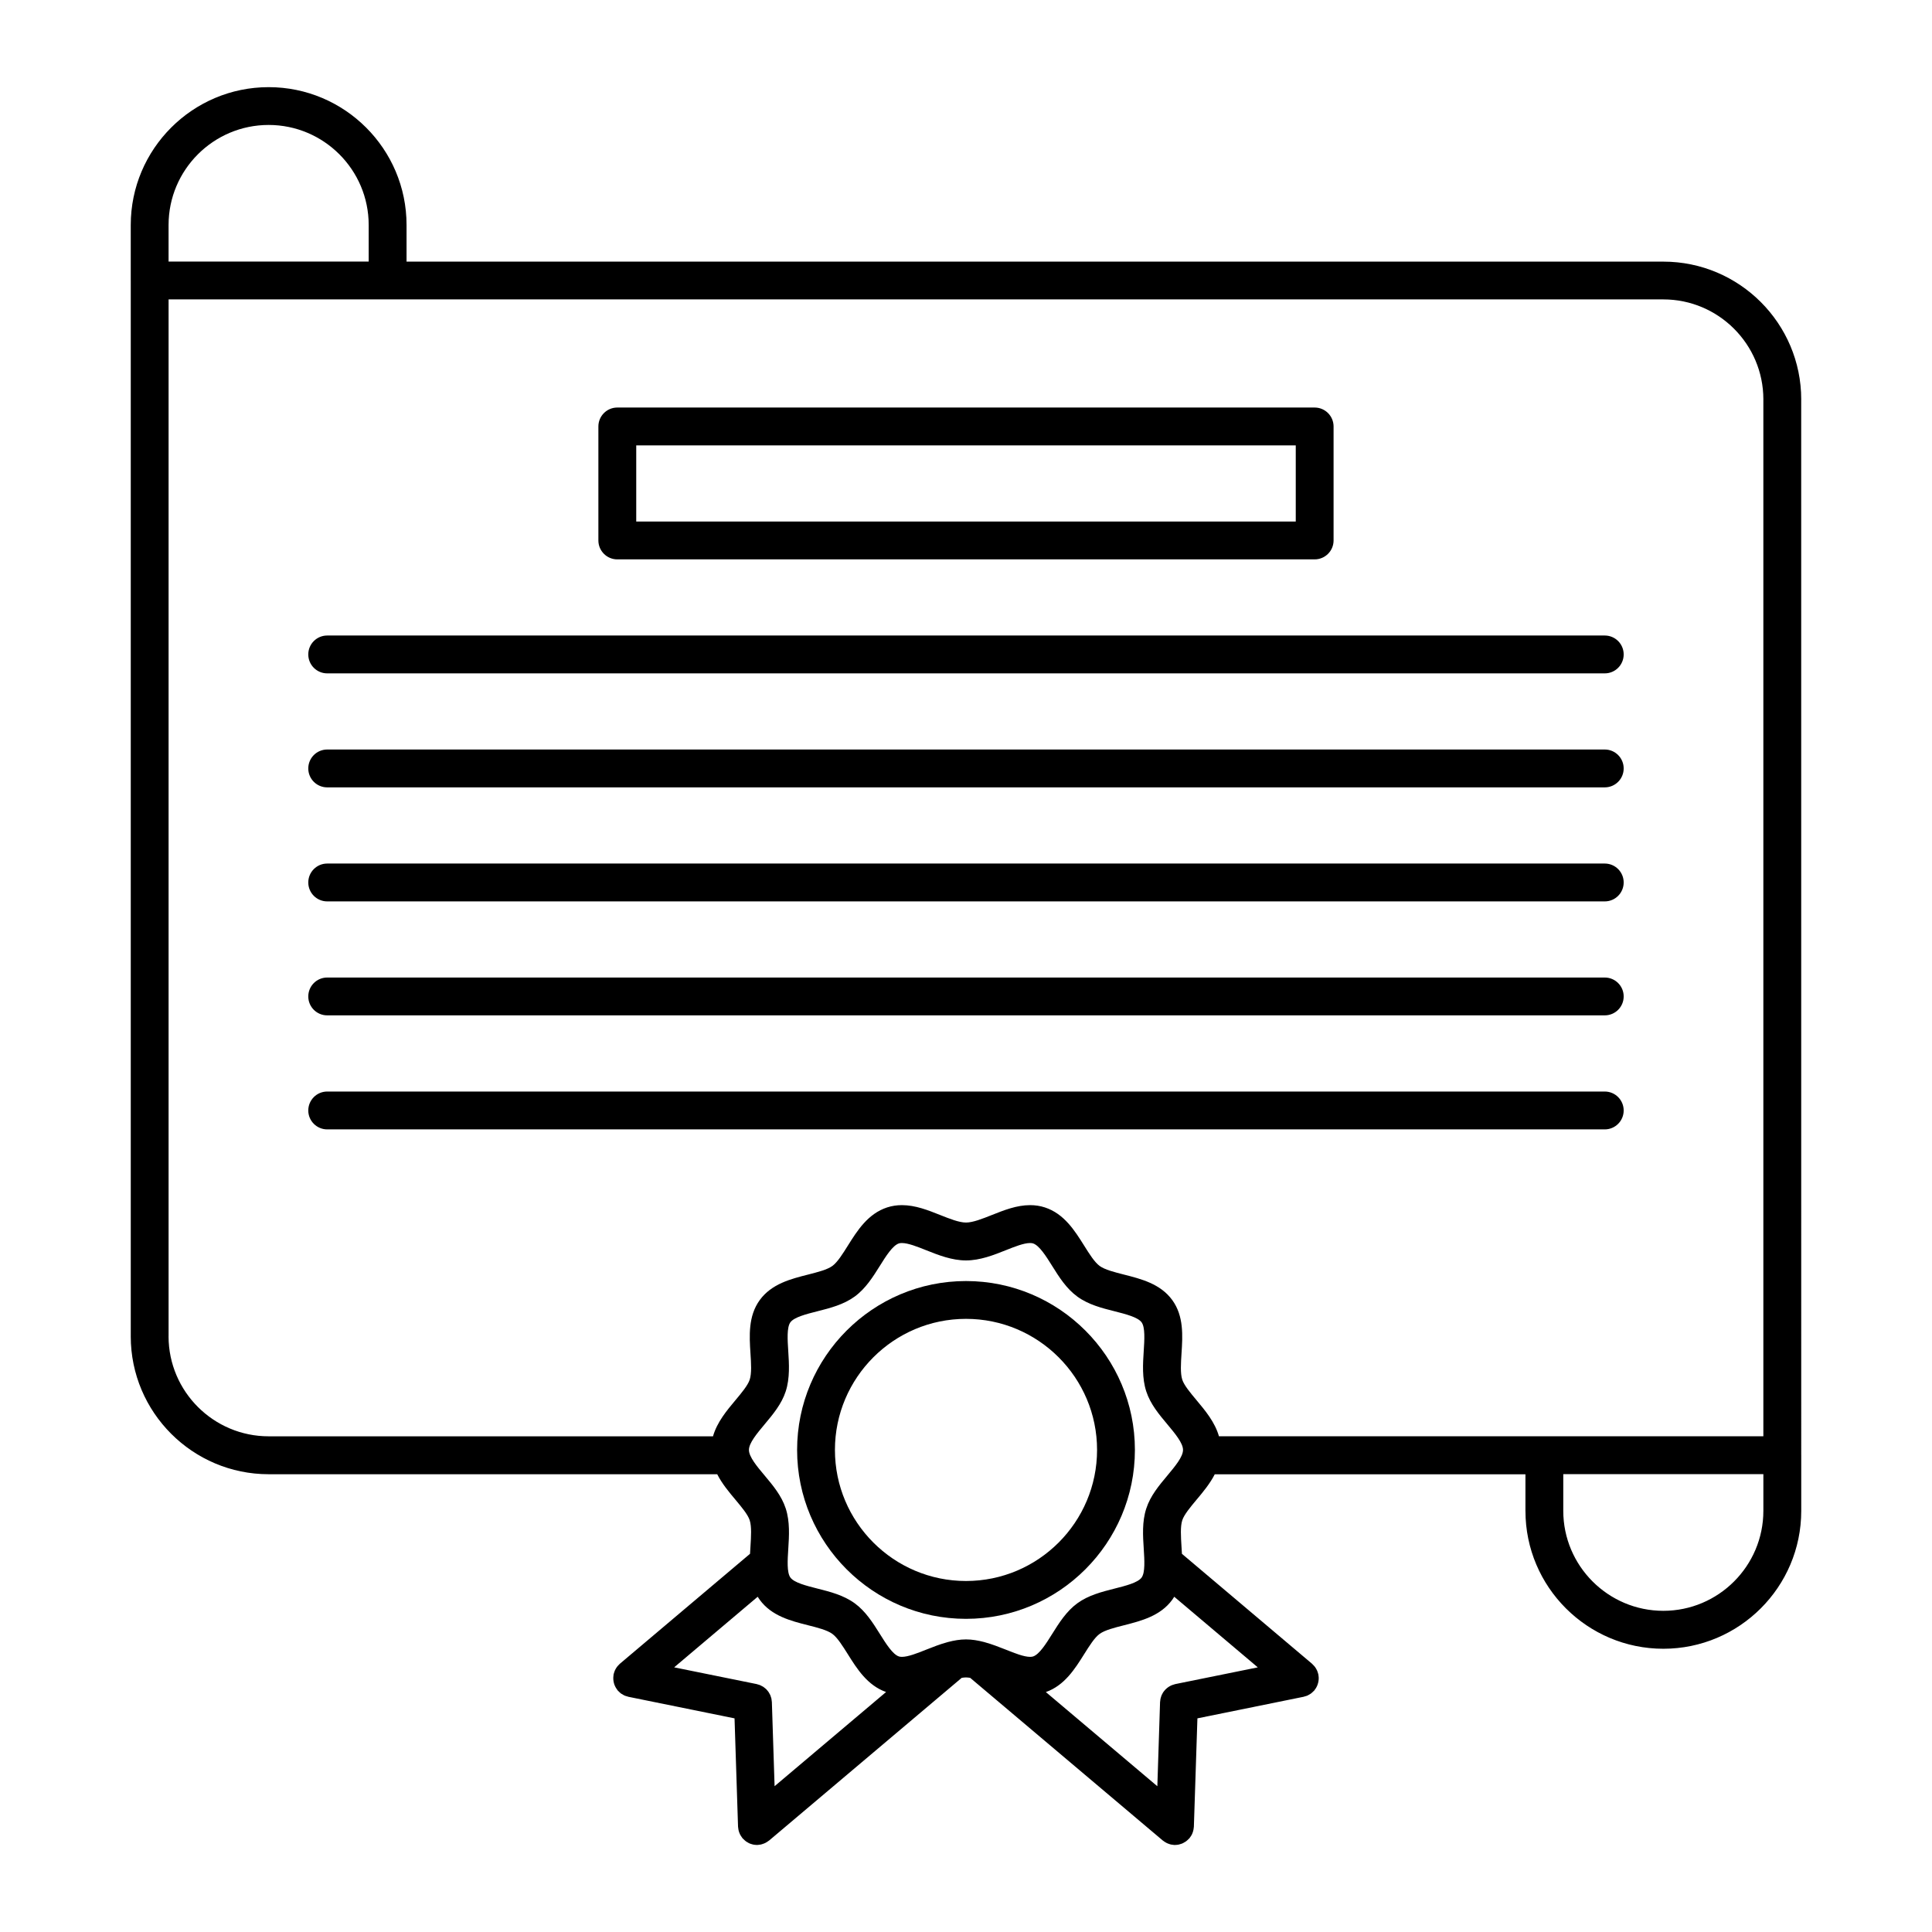
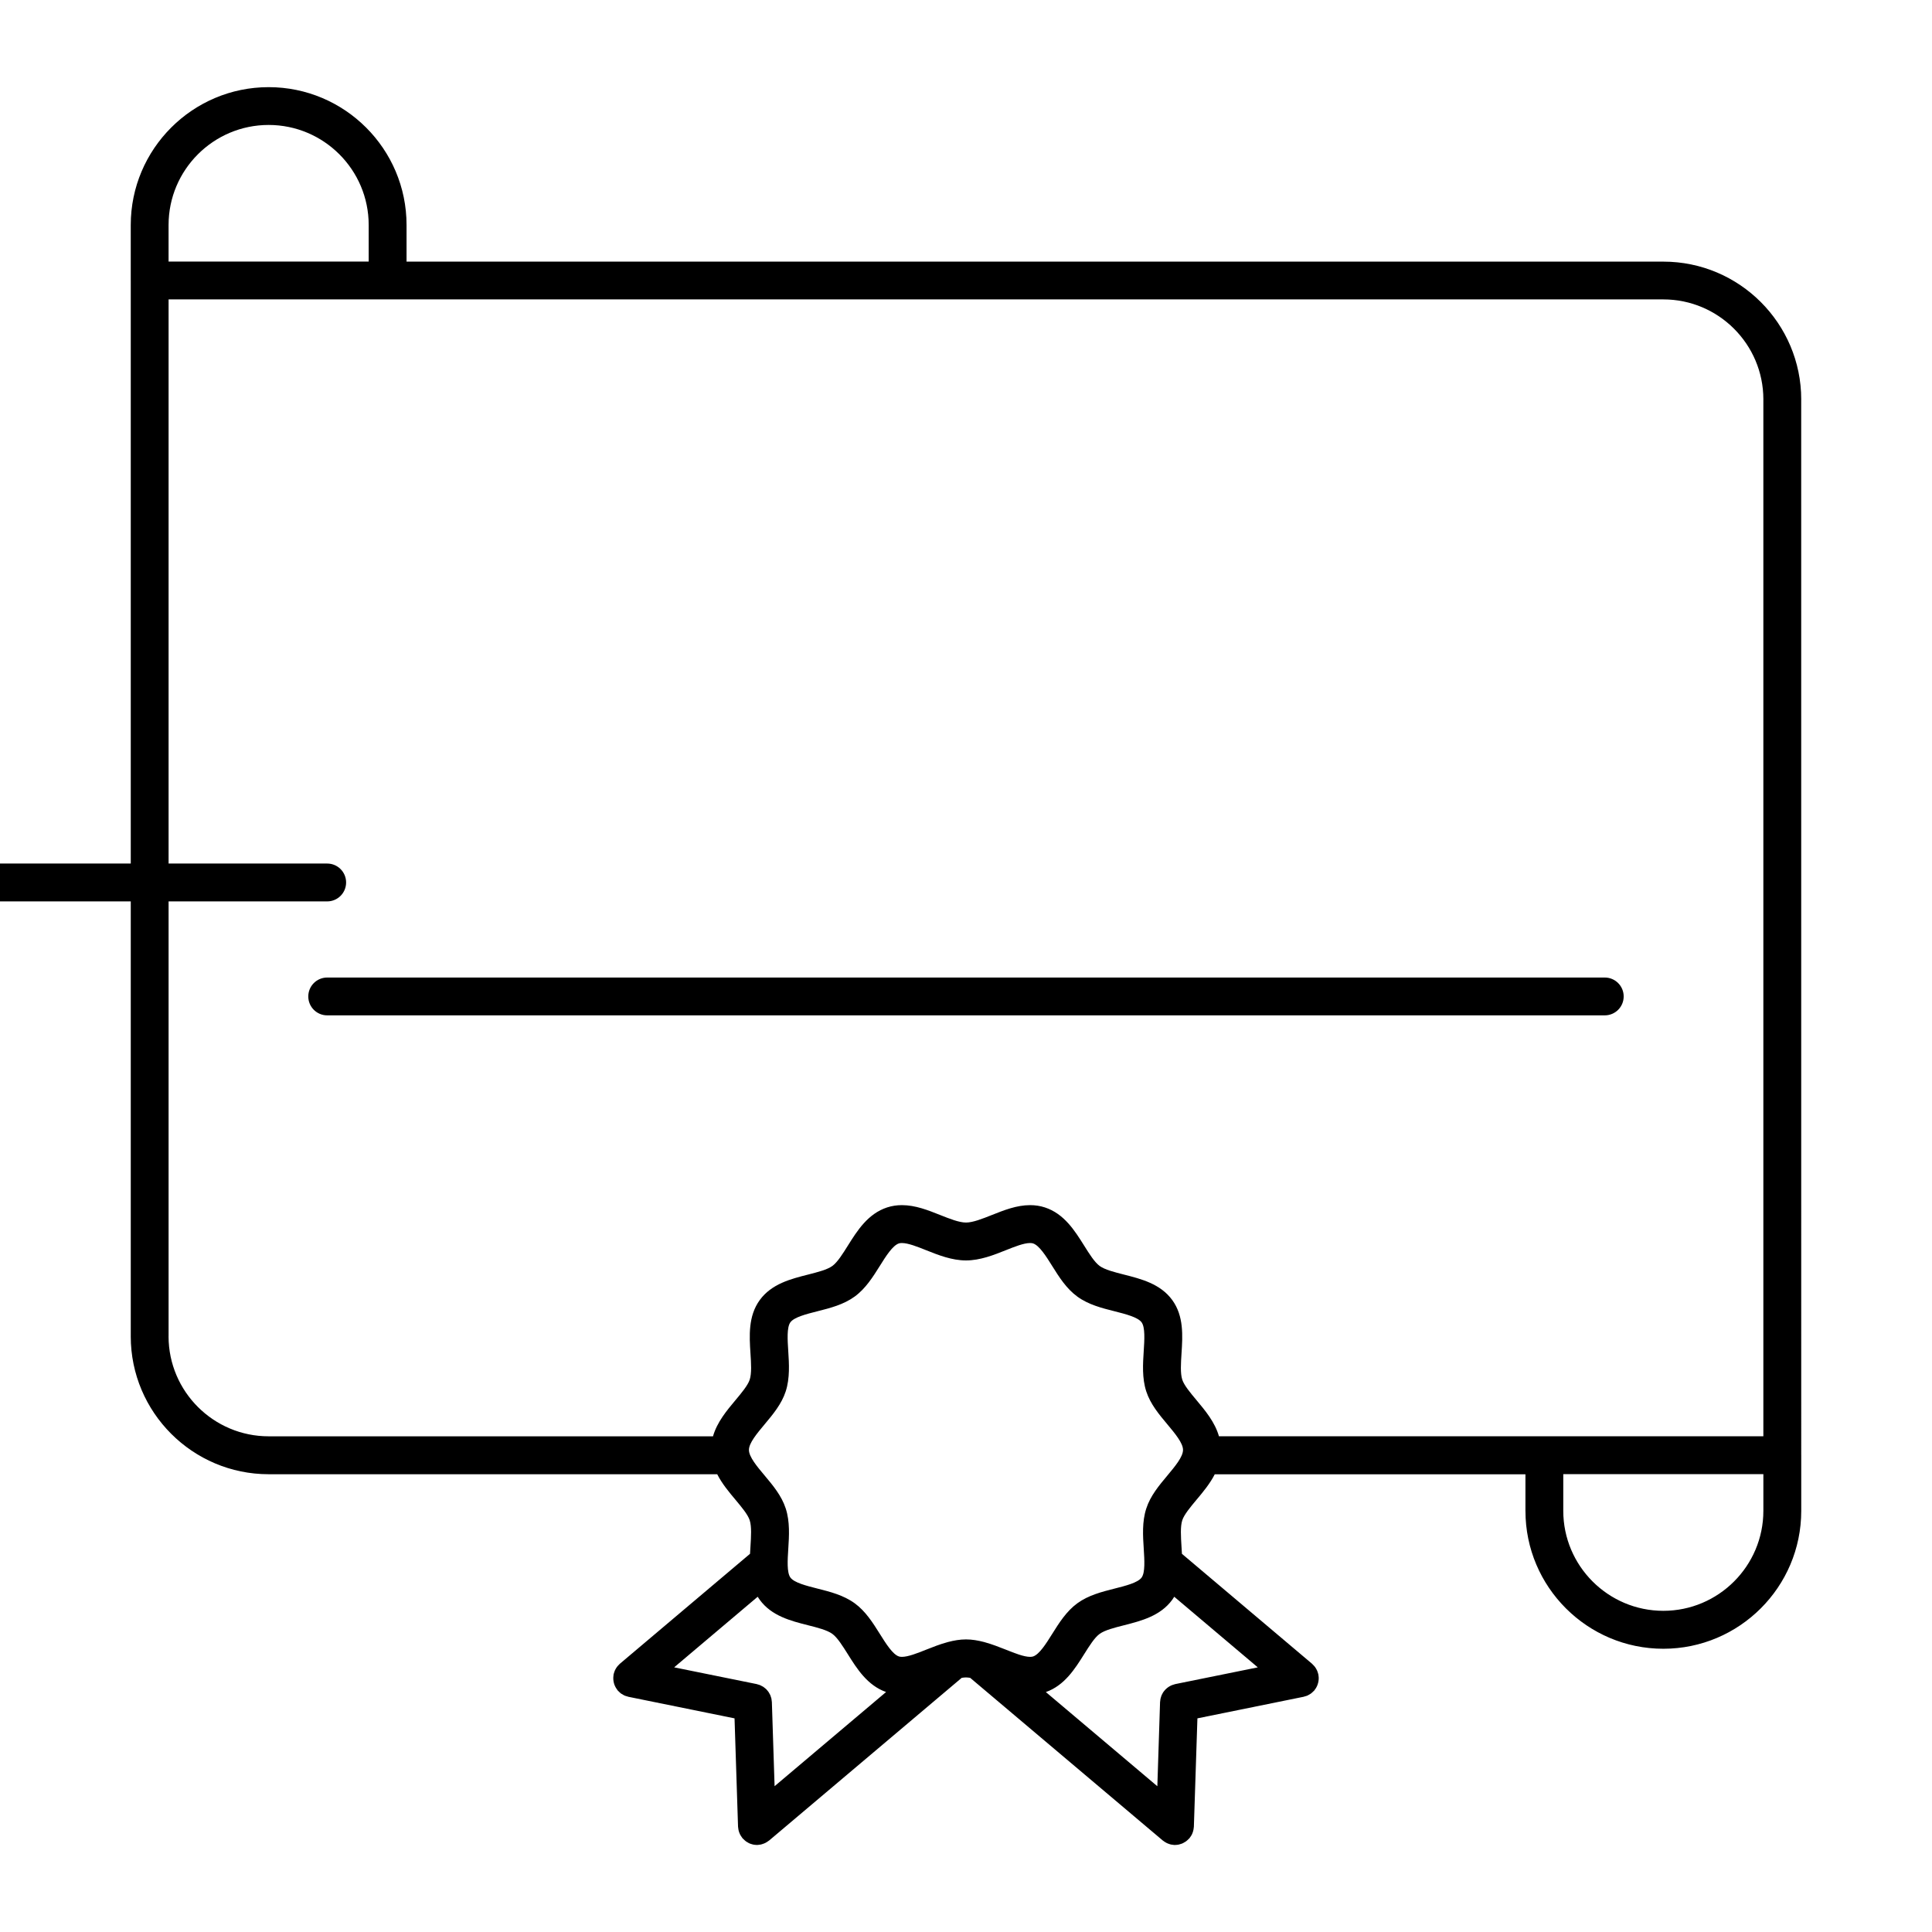
<svg xmlns="http://www.w3.org/2000/svg" fill="#000000" width="800px" height="800px" version="1.1" viewBox="144 144 512 512">
  <g>
    <path d="m621.34 249.93c0-0.02 0.004-0.039 0.004-0.059 0-20.137-16.379-36.527-36.52-36.535h-0.023-184.77-0.031-148.26v-9.703-0.016c-0.004-20.137-16.398-36.52-36.547-36.52-20.148 0-36.543 16.391-36.543 36.535v14.711c0 0.023 0.004 0.047 0.004 0.07v279.66c0 0.02-0.004 0.039-0.004 0.066 0 20.148 16.383 36.535 36.527 36.547h0.012 118.88c1.281 2.519 3.129 4.727 4.848 6.777 1.605 1.918 3.269 3.898 3.762 5.422 0.539 1.664 0.367 4.344 0.203 6.938-0.039 0.645-0.082 1.289-0.117 1.949l-34.48 29.129c-0.051 0.039-0.086 0.09-0.125 0.125-0.133 0.121-0.258 0.258-0.379 0.395-0.102 0.105-0.195 0.223-0.289 0.336-0.105 0.137-0.191 0.289-0.281 0.438-0.074 0.133-0.156 0.266-0.223 0.406s-0.125 0.309-0.18 0.457c-0.055 0.156-0.105 0.316-0.145 0.48-0.016 0.066-0.047 0.121-0.059 0.188-0.016 0.102-0.016 0.195-0.023 0.297-0.023 0.16-0.039 0.324-0.051 0.488-0.012 0.176-0.004 0.344 0.004 0.52 0.012 0.152 0.02 0.297 0.047 0.449 0.023 0.172 0.059 0.344 0.105 0.516 0.035 0.141 0.082 0.289 0.125 0.43 0.059 0.168 0.133 0.324 0.211 0.488 0.059 0.125 0.125 0.258 0.207 0.383 0.098 0.16 0.207 0.316 0.316 0.469 0.051 0.07 0.086 0.145 0.141 0.211 0.035 0.039 0.074 0.066 0.105 0.105 0.16 0.176 0.336 0.336 0.523 0.5 0.086 0.07 0.172 0.152 0.262 0.223 0.195 0.137 0.406 0.258 0.629 0.367 0.09 0.051 0.18 0.109 0.277 0.152 0.223 0.102 0.465 0.168 0.707 0.23 0.102 0.031 0.195 0.07 0.293 0.098 0.012 0 0.02 0.004 0.035 0.012l28.145 5.719 0.926 28.695c0 0.066 0.02 0.109 0.023 0.176 0.012 0.18 0.039 0.359 0.07 0.527 0.023 0.152 0.051 0.297 0.09 0.441 0.039 0.156 0.102 0.316 0.16 0.473 0.055 0.145 0.117 0.297 0.188 0.438 0.07 0.141 0.152 0.277 0.238 0.414 0.09 0.141 0.18 0.289 0.293 0.422 0.047 0.059 0.074 0.117 0.121 0.176 0.051 0.066 0.109 0.102 0.16 0.156 0.141 0.152 0.297 0.301 0.457 0.434 0.109 0.098 0.215 0.188 0.332 0.273 0.172 0.117 0.348 0.215 0.527 0.316 0.117 0.059 0.23 0.133 0.352 0.188 0.211 0.098 0.441 0.152 0.672 0.223 0.102 0.023 0.195 0.07 0.297 0.09 0.309 0.059 0.629 0.102 0.953 0.105 0.023 0 0.051 0.004 0.074 0.004h0.016c0.051 0 0.098 0 0.145-0.004 0.07 0 0.137-0.02 0.207-0.023 0.223-0.02 0.441-0.047 0.672-0.09 0.117-0.031 0.227-0.059 0.336-0.098 0.188-0.055 0.363-0.109 0.539-0.188 0.121-0.055 0.238-0.105 0.352-0.16 0.156-0.086 0.301-0.168 0.453-0.266 0.121-0.082 0.238-0.156 0.348-0.246 0.051-0.039 0.109-0.07 0.168-0.109l51.031-43.105c0.395-0.07 0.777-0.109 1.125-0.109s0.73 0.047 1.125 0.109l51.035 43.105c0.051 0.039 0.105 0.074 0.152 0.105 0.117 0.098 0.242 0.176 0.363 0.258 0.141 0.098 0.293 0.176 0.441 0.258 0.109 0.066 0.238 0.117 0.359 0.168 0.176 0.082 0.352 0.133 0.535 0.188 0.109 0.035 0.223 0.066 0.344 0.098 0.223 0.047 0.441 0.07 0.664 0.09 0.074 0.004 0.137 0.023 0.207 0.023 0.051 0.004 0.102 0.004 0.145 0.004h0.016c0.023 0 0.055-0.004 0.082-0.012 0.316-0.004 0.641-0.039 0.945-0.102 0.105-0.02 0.207-0.07 0.312-0.098 0.227-0.066 0.449-0.121 0.656-0.215 0.125-0.059 0.246-0.133 0.367-0.195 0.176-0.098 0.352-0.191 0.52-0.309 0.117-0.086 0.23-0.18 0.344-0.277 0.156-0.133 0.309-0.277 0.449-0.422 0.051-0.059 0.117-0.102 0.168-0.16 0.051-0.059 0.082-0.121 0.125-0.18 0.105-0.133 0.195-0.266 0.289-0.414 0.086-0.137 0.168-0.281 0.242-0.422 0.07-0.137 0.117-0.281 0.176-0.418 0.059-0.168 0.121-0.328 0.16-0.5 0.039-0.137 0.066-0.277 0.09-0.418 0.039-0.18 0.066-0.367 0.074-0.555 0.004-0.059 0.02-0.105 0.02-0.168l0.938-28.695 28.148-5.719c0.012-0.004 0.02-0.012 0.031-0.012 0.109-0.023 0.223-0.07 0.332-0.105 0.227-0.059 0.453-0.121 0.66-0.211 0.105-0.051 0.207-0.117 0.316-0.176 0.203-0.105 0.402-0.215 0.586-0.344 0.105-0.074 0.195-0.168 0.297-0.25 0.172-0.141 0.332-0.297 0.488-0.457 0.039-0.047 0.09-0.074 0.121-0.117 0.066-0.074 0.105-0.156 0.16-0.238 0.105-0.133 0.203-0.277 0.293-0.422 0.086-0.137 0.156-0.289 0.23-0.434 0.066-0.141 0.125-0.289 0.18-0.438 0.059-0.152 0.105-0.316 0.145-0.48 0.039-0.145 0.07-0.309 0.098-0.457 0.023-0.168 0.047-0.328 0.055-0.504 0.012-0.156 0.012-0.309 0.004-0.465-0.004-0.18-0.031-0.359-0.055-0.535-0.016-0.098-0.012-0.18-0.031-0.273-0.012-0.055-0.039-0.105-0.055-0.168-0.039-0.176-0.102-0.348-0.156-0.523-0.055-0.141-0.102-0.289-0.168-0.418-0.07-0.156-0.145-0.297-0.238-0.438-0.086-0.145-0.168-0.289-0.266-0.418-0.098-0.121-0.191-0.238-0.301-0.352-0.109-0.133-0.238-0.266-0.367-0.379-0.047-0.047-0.074-0.098-0.125-0.133l-34.484-29.137c-0.035-0.656-0.074-1.305-0.117-1.945-0.16-2.594-0.336-5.273 0.203-6.938 0.492-1.516 2.156-3.496 3.758-5.422 1.723-2.047 3.57-4.258 4.856-6.777h82.332v9.707c0 0.004 0.004 0.012 0.004 0.012 0.004 20.141 16.395 36.52 36.543 36.52 20.148 0 36.543-16.383 36.543-36.531v-14.723c0-0.02-0.004-0.039-0.004-0.059l-0.008-279.7zm-406.15-72.816c14.621 0 26.516 11.891 26.516 26.504v0.012 9.691h-53.031v-9.703c0-14.613 11.895-26.504 26.516-26.504zm-26.516 321.07c0-0.02 0.004-0.035 0.004-0.059v-274.78h211.28 0.031 184.79 0.02c14.602 0 26.484 11.863 26.512 26.461 0 0.016-0.004 0.031-0.004 0.047v274.78h-144.27c-1.066-3.742-3.637-6.816-5.969-9.598-1.602-1.918-3.266-3.898-3.758-5.414-0.539-1.668-0.363-4.348-0.195-6.941 0.301-4.637 0.645-9.895-2.457-14.156-3.129-4.301-8.258-5.594-12.781-6.742-2.492-0.637-5.078-1.285-6.457-2.289-1.344-0.977-2.742-3.203-4.09-5.359-2.5-3.984-5.324-8.5-10.449-10.16-1.219-0.398-2.527-0.598-3.891-0.598-3.578 0-6.926 1.34-10.172 2.629-2.453 0.973-4.992 1.984-6.816 1.984-1.824 0-4.363-1.008-6.816-1.984-3.246-1.293-6.594-2.629-10.176-2.629-1.359 0-2.672 0.203-3.891 0.598-5.117 1.664-7.949 6.176-10.445 10.16-1.352 2.16-2.746 4.383-4.09 5.359-1.375 1.004-3.961 1.652-6.453 2.289-4.523 1.145-9.656 2.438-12.785 6.742-3.102 4.262-2.762 9.523-2.465 14.152 0.172 2.594 0.344 5.281-0.203 6.949-0.492 1.516-2.152 3.496-3.758 5.414-2.332 2.785-4.898 5.856-5.969 9.598h-117.75-0.012c-14.602 0-26.488-11.863-26.52-26.453zm159.88 96.879c0-0.125-0.035-0.242-0.047-0.359-0.02-0.191-0.035-0.383-0.074-0.562-0.035-0.156-0.09-0.309-0.141-0.453-0.051-0.16-0.098-0.316-0.16-0.469-0.07-0.152-0.156-0.301-0.242-0.449-0.074-0.133-0.141-0.266-0.227-0.387-0.102-0.145-0.211-0.273-0.316-0.398-0.102-0.109-0.191-0.238-0.301-0.344-0.121-0.117-0.258-0.223-0.395-0.324-0.117-0.098-0.23-0.191-0.359-0.281-0.156-0.102-0.324-0.176-0.488-0.262-0.121-0.066-0.242-0.137-0.367-0.188-0.191-0.082-0.398-0.125-0.598-0.188-0.105-0.023-0.195-0.074-0.301-0.098l-21.879-4.438 22.137-18.707c0.168 0.273 0.348 0.539 0.539 0.801 3.129 4.301 8.258 5.598 12.785 6.746 2.5 0.629 5.078 1.285 6.453 2.289 1.34 0.969 2.734 3.203 4.09 5.356 2.449 3.91 5.223 8.324 10.16 10.055l-29.547 24.957zm106.1-27.102c0.191-0.262 0.367-0.527 0.535-0.805l22.141 18.711-21.887 4.438c-0.215 0.047-0.402 0.121-0.605 0.191-0.074 0.02-0.145 0.035-0.223 0.07-0.266 0.105-0.52 0.23-0.754 0.379-0.035 0.02-0.059 0.035-0.09 0.051-0.246 0.152-0.469 0.328-0.68 0.523-0.031 0.023-0.059 0.051-0.09 0.074-0.188 0.176-0.348 0.371-0.516 0.574-0.039 0.055-0.098 0.105-0.133 0.168-0.133 0.18-0.238 0.371-0.336 0.57-0.051 0.102-0.105 0.191-0.152 0.293-0.086 0.18-0.141 0.371-0.195 0.562-0.039 0.121-0.086 0.242-0.109 0.367-0.051 0.195-0.066 0.398-0.086 0.605-0.012 0.109-0.039 0.215-0.047 0.328l-0.719 22.309-29.547-24.957c4.938-1.734 7.707-6.144 10.16-10.055 1.352-2.152 2.746-4.387 4.09-5.356 1.379-1.004 3.961-1.656 6.457-2.289 4.523-1.156 9.656-2.457 12.785-6.754zm-1.27-32.949c-2.215 2.648-4.516 5.387-5.606 8.758-1.145 3.496-0.891 7.316-0.672 10.691 0.188 2.938 0.402 6.273-0.562 7.602-0.992 1.367-4.254 2.195-7.129 2.918-3.422 0.867-6.957 1.762-9.898 3.898-2.906 2.121-4.832 5.184-6.688 8.148-1.586 2.535-3.391 5.41-5.047 5.953-0.223 0.066-0.484 0.105-0.789 0.105-1.652 0-4.098-0.973-6.457-1.918-1.754-0.691-3.633-1.43-5.582-1.965-0.07-0.02-0.133-0.039-0.195-0.055-1.547-0.402-3.133-0.684-4.75-0.684-1.613 0-3.199 0.277-4.734 0.68-0.07 0.02-0.141 0.039-0.211 0.059-1.953 0.527-3.836 1.273-5.582 1.965-2.363 0.945-4.812 1.918-6.465 1.918-0.312 0-0.57-0.039-0.789-0.105-1.656-0.539-3.457-3.422-5.043-5.953-1.859-2.961-3.777-6.027-6.688-8.148-2.949-2.141-6.484-3.039-9.898-3.898-2.875-0.727-6.141-1.551-7.133-2.918-0.969-1.328-0.75-4.664-0.562-7.602 0.215-3.375 0.469-7.195-0.672-10.688-1.09-3.375-3.391-6.121-5.613-8.766-2.035-2.422-4.141-4.941-4.141-6.762 0-1.82 2.106-4.332 4.141-6.769 2.215-2.644 4.516-5.387 5.606-8.75 1.137-3.496 0.887-7.324 0.672-10.695-0.191-2.938-0.406-6.266 0.559-7.602 0.992-1.367 4.258-2.191 7.133-2.918 3.422-0.867 6.953-1.762 9.898-3.898 2.906-2.117 4.828-5.18 6.688-8.148 1.586-2.535 3.387-5.406 5.043-5.945 0.223-0.074 0.48-0.105 0.789-0.105 1.656 0 4.102 0.969 6.465 1.914 3.18 1.27 6.781 2.699 10.523 2.699 3.754 0 7.352-1.43 10.531-2.699 2.363-0.945 4.805-1.914 6.453-1.914 0.316 0 0.574 0.035 0.797 0.105 1.656 0.535 3.461 3.41 5.047 5.945 1.855 2.969 3.777 6.031 6.688 8.148 2.941 2.141 6.481 3.039 9.898 3.898 2.875 0.73 6.137 1.559 7.129 2.918 0.973 1.336 0.754 4.664 0.562 7.613-0.215 3.367-0.469 7.188 0.672 10.688 1.094 3.367 3.391 6.106 5.606 8.75 2.035 2.434 4.137 4.949 4.137 6.769-0.008 1.82-2.094 4.328-4.129 6.762zm131.42 35.871c-14.621 0-26.52-11.891-26.52-26.504v-0.012-9.699h53.027v9.707c0.004 14.613-11.891 26.508-26.508 26.508z" />
-     <path d="m307.59 292.24h184.81c2.769 0 5.012-2.246 5.012-5.012v-30.207c0-2.769-2.242-5.019-5.012-5.019h-184.81c-2.769 0-5.012 2.246-5.012 5.019v30.207c0 2.766 2.246 5.012 5.012 5.012zm5.019-30.207h174.78v20.176h-174.78z" />
-     <path d="m230.71 322.45h338.57c2.769 0 5.012-2.246 5.012-5.019 0-2.766-2.242-5.012-5.012-5.012h-338.57c-2.766 0-5.012 2.242-5.012 5.012-0.004 2.773 2.246 5.019 5.012 5.019z" />
-     <path d="m230.71 352.66h338.57c2.769 0 5.012-2.242 5.012-5.012 0-2.769-2.242-5.019-5.012-5.019h-338.57c-2.766 0-5.012 2.242-5.012 5.019-0.004 2.766 2.246 5.012 5.012 5.012z" />
-     <path d="m230.71 382.88h338.57c2.769 0 5.012-2.246 5.012-5.019 0-2.766-2.242-5.012-5.012-5.012h-338.57c-2.766 0-5.012 2.246-5.012 5.012-0.004 2.773 2.246 5.019 5.012 5.019z" />
+     <path d="m230.71 382.88c2.769 0 5.012-2.246 5.012-5.019 0-2.766-2.242-5.012-5.012-5.012h-338.57c-2.766 0-5.012 2.246-5.012 5.012-0.004 2.773 2.246 5.019 5.012 5.019z" />
    <path d="m230.71 413.08h338.57c2.769 0 5.012-2.242 5.012-5.012 0-2.769-2.242-5.012-5.012-5.012h-338.57c-2.766 0-5.012 2.242-5.012 5.012-0.004 2.769 2.246 5.012 5.012 5.012z" />
-     <path d="m230.71 443.3h338.57c2.769 0 5.012-2.246 5.012-5.012 0-2.769-2.242-5.019-5.012-5.019h-338.57c-2.766 0-5.012 2.246-5.012 5.019-0.004 2.758 2.246 5.012 5.012 5.012z" />
-     <path d="m400 483.49c-24.68 0-44.758 20.078-44.758 44.758 0 24.68 20.078 44.762 44.758 44.762 24.676 0 44.762-20.082 44.762-44.762 0-24.68-20.082-44.758-44.762-44.758zm0 79.492c-19.148 0-34.734-15.582-34.734-34.738 0-19.148 15.578-34.734 34.734-34.734s34.734 15.582 34.734 34.734c-0.004 19.16-15.582 34.738-34.734 34.738z" />
  </g>
</svg>